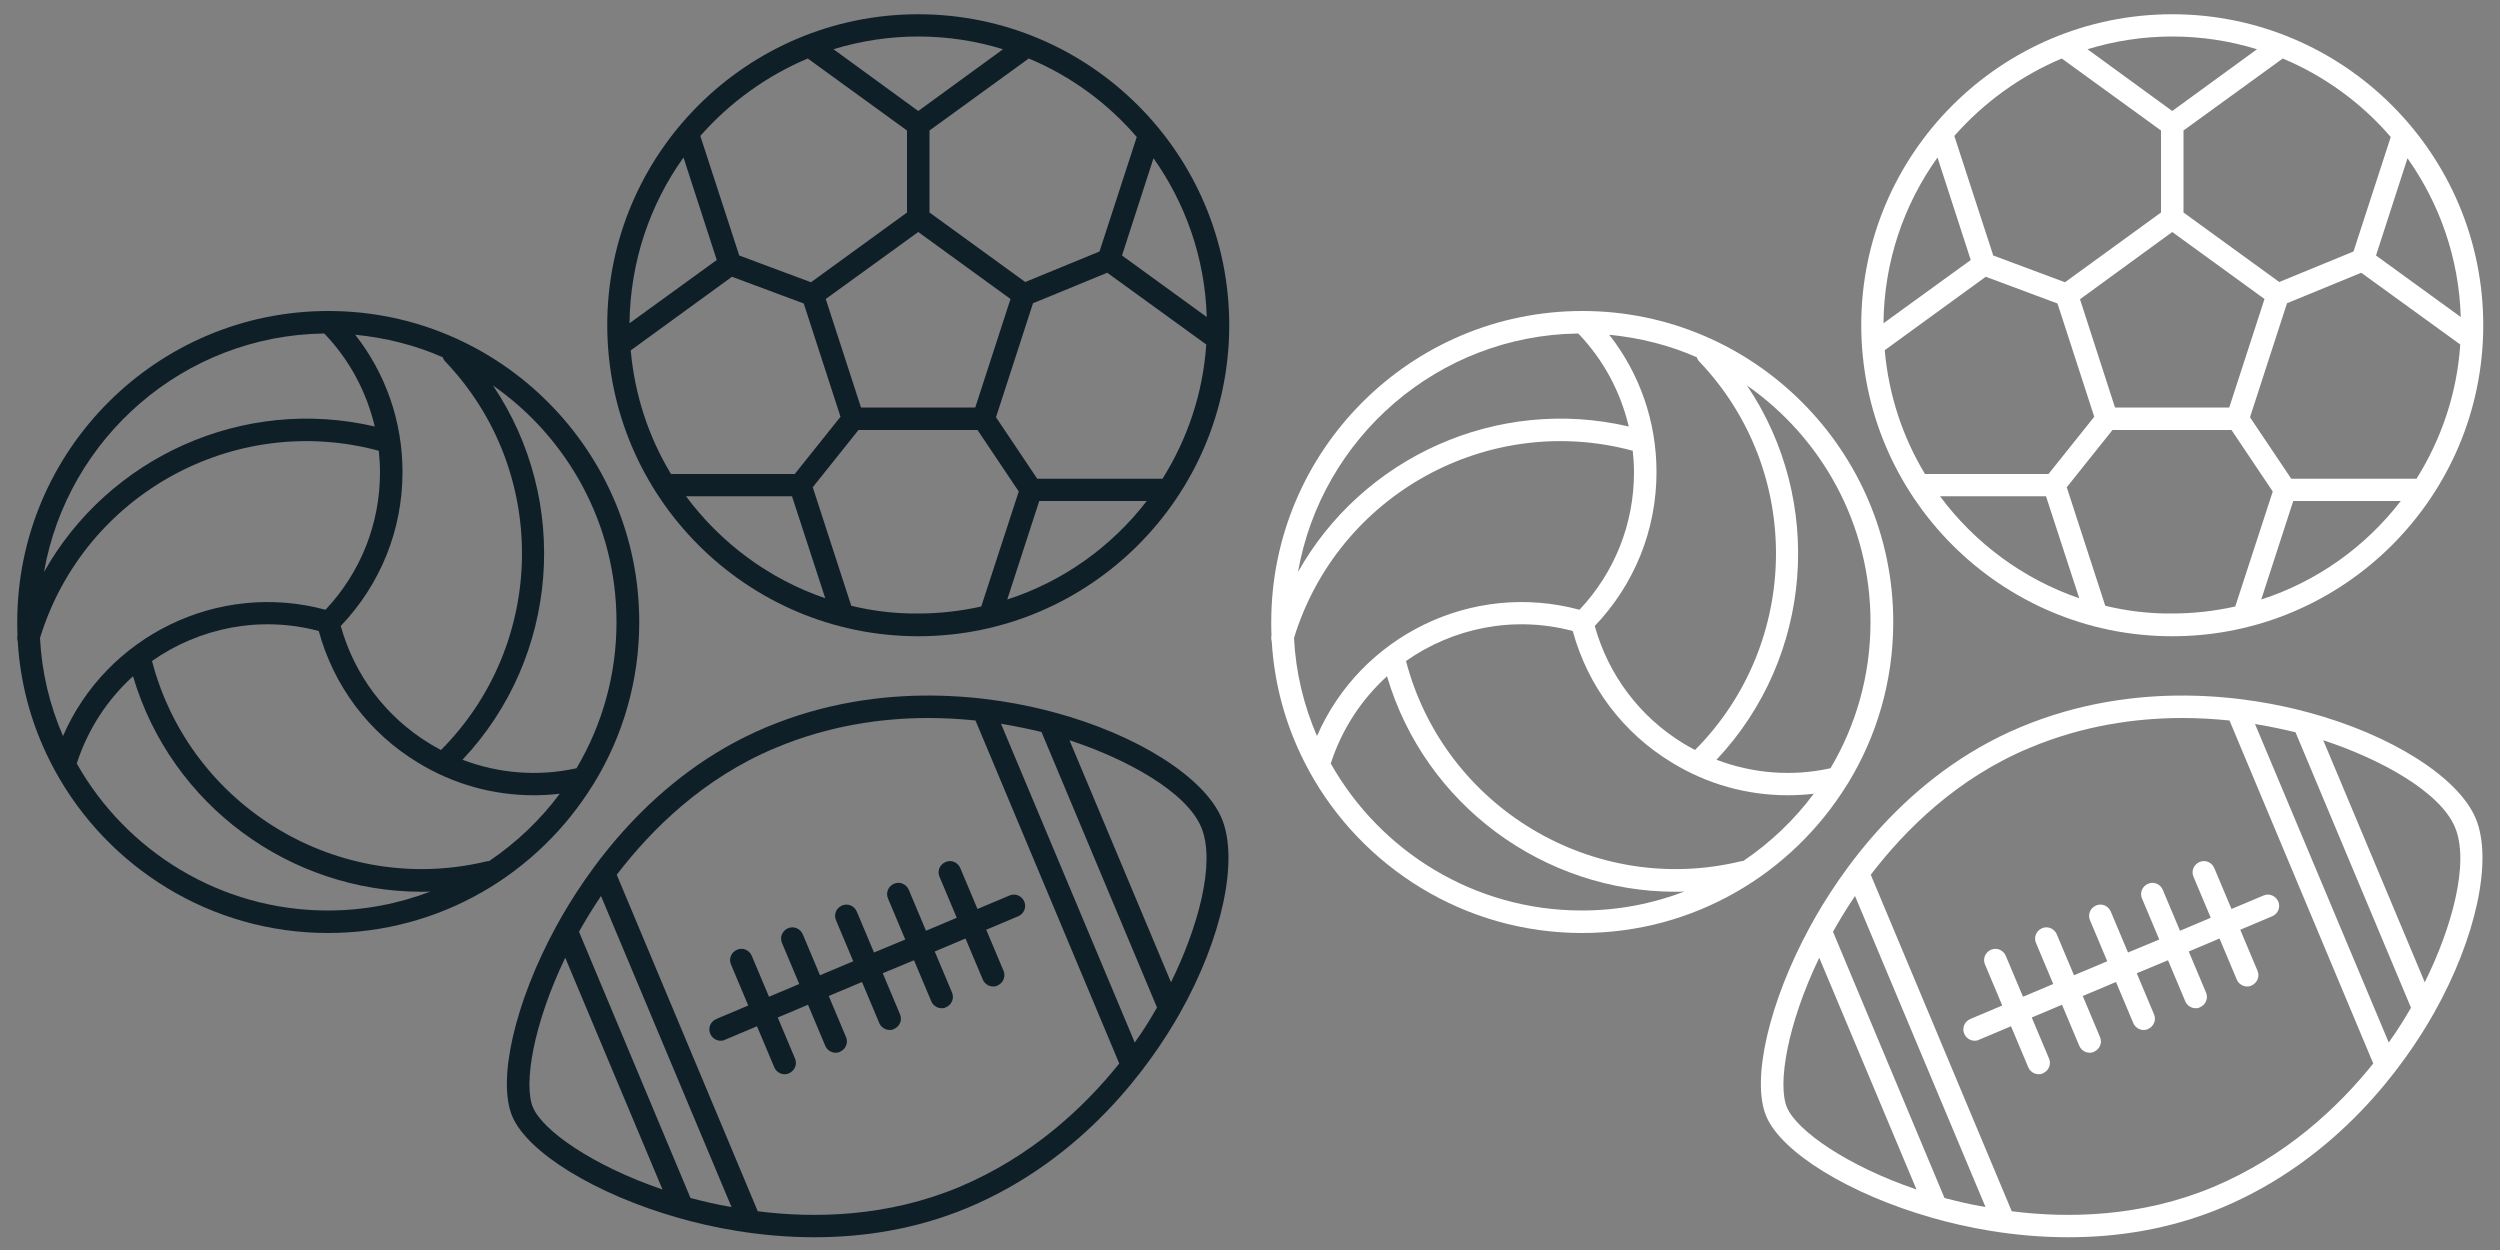
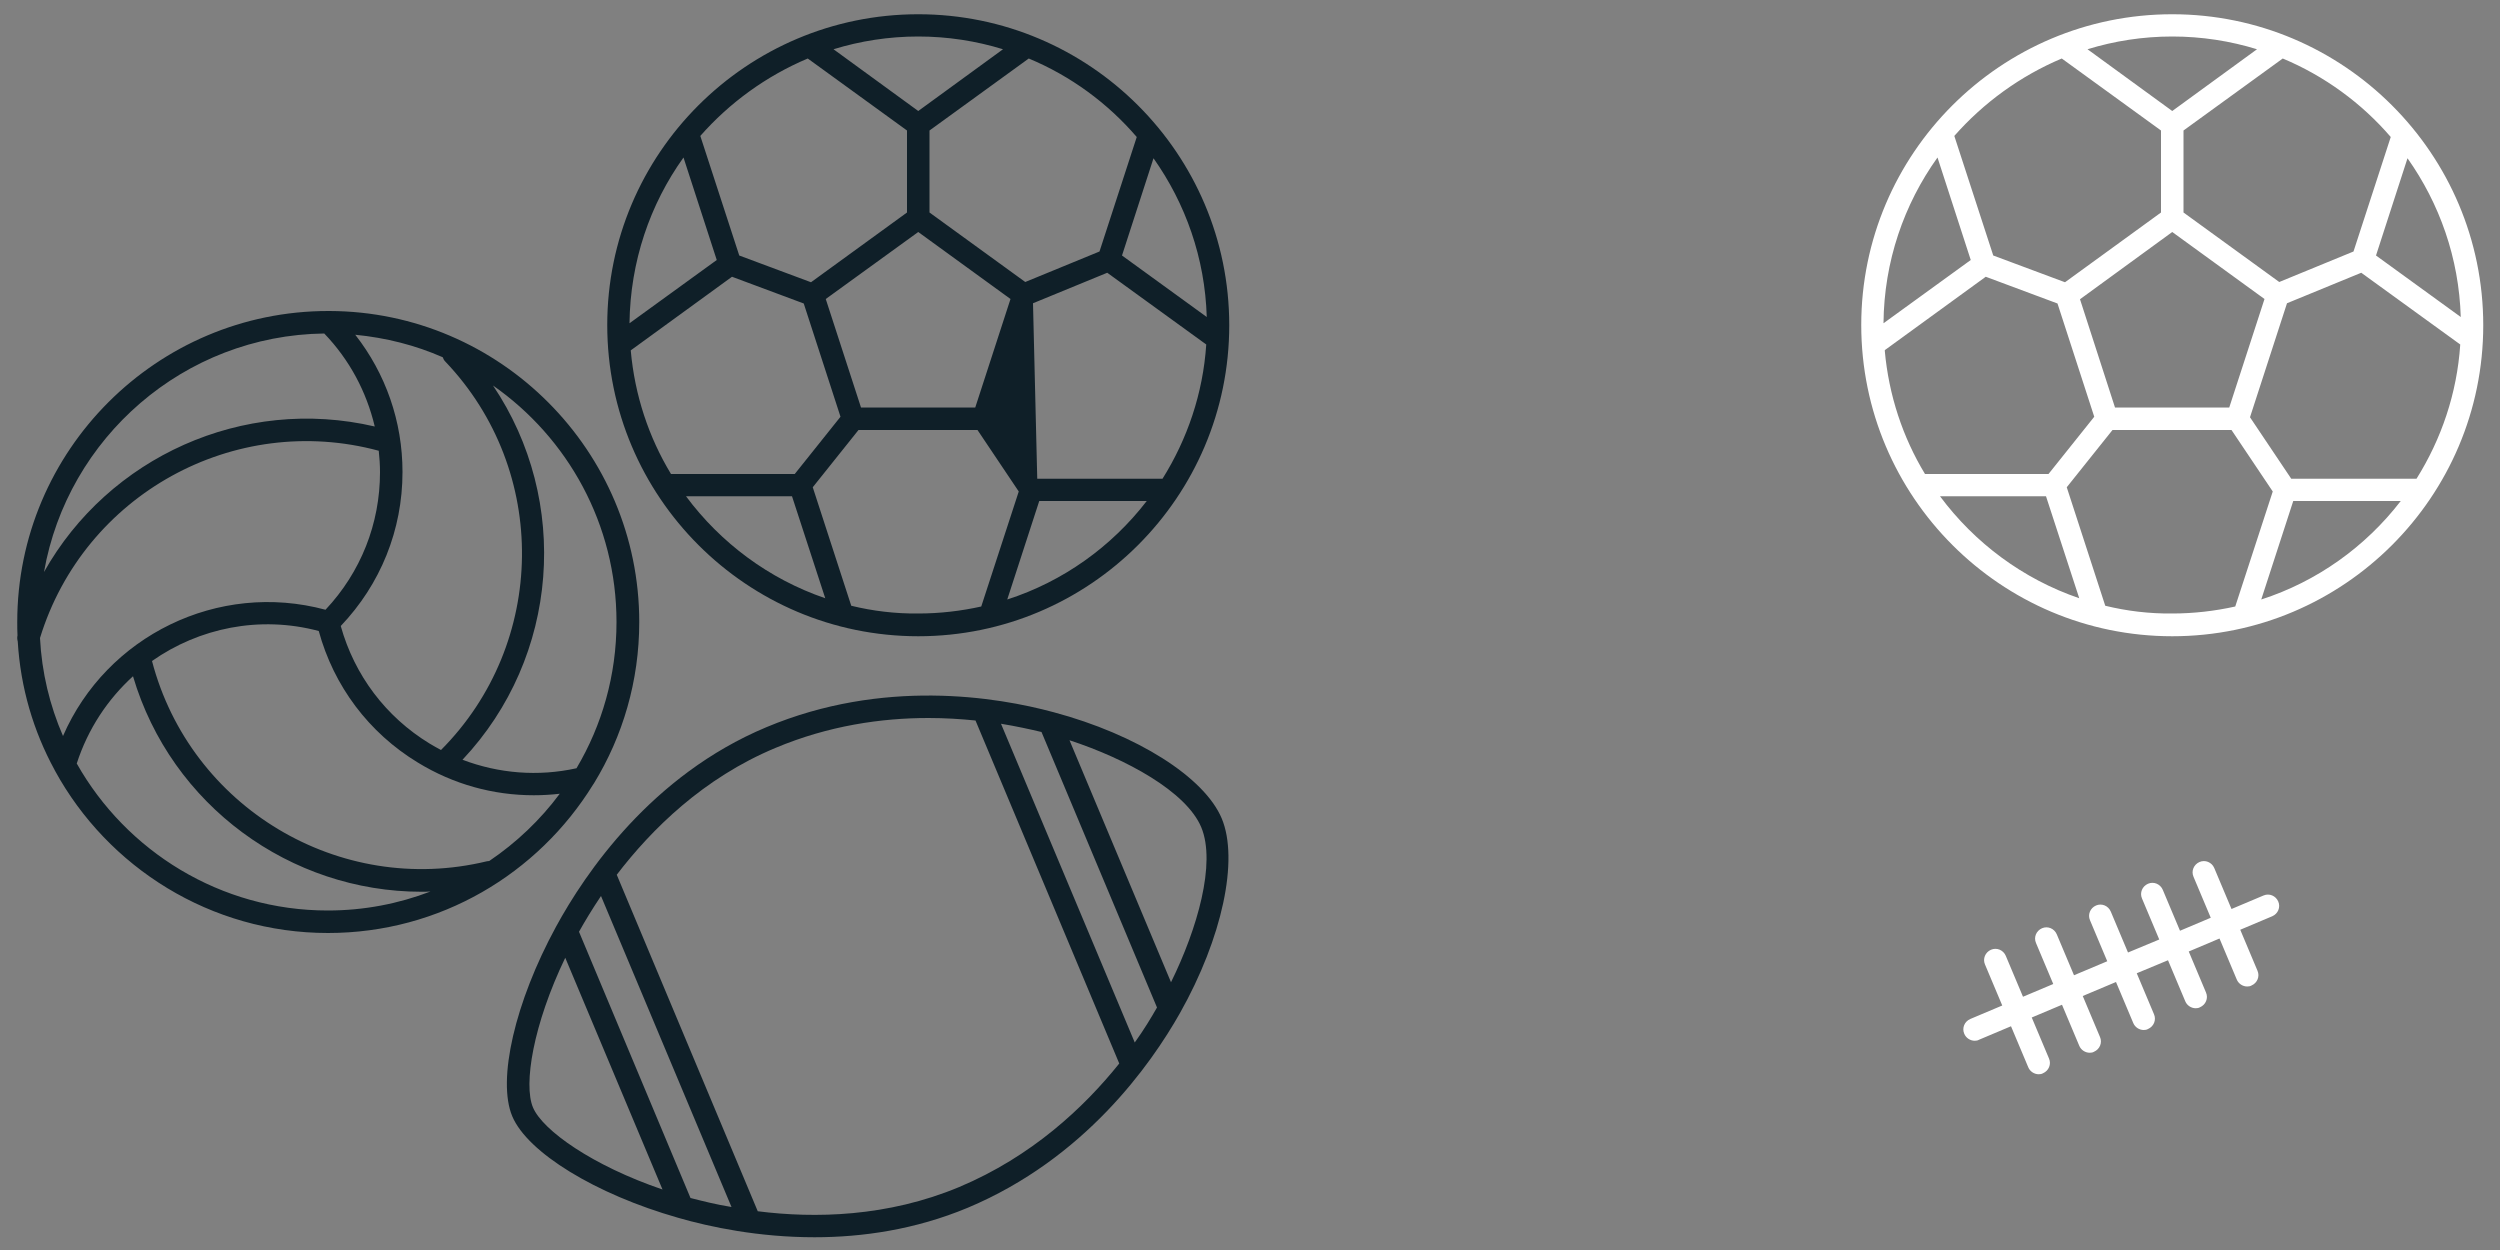
<svg xmlns="http://www.w3.org/2000/svg" version="1.1" baseProfile="tiny" id="pictogrammes" x="0px" y="0px" viewBox="0 0 1000 500" overflow="visible" xml:space="preserve">
  <rect x="0" y="0" width="1000" height="500" fill="#808080" stroke="none" />
  <g id="white_1_">
    <g>
      <path fill="#FFFFFF" d="M868.9,254.5c68.6,0,124.4-55.8,124.4-124.4c0-68.6-55.8-124.4-124.4-124.4S744.5,61.4,744.5,130    C744.5,198.7,800.3,254.5,868.9,254.5z M776,198.5h42.4l13.3,40.8C809.2,231.6,789.9,217.2,776,198.5z M775,63l13.3,41l-34.9,25.3    C753.6,104.6,761.6,81.7,775,63z M754,140l40.3-29.3l28.7,10.7l14.7,45.3l-18.3,22.9H770c-8.9-14.7-14.5-31.5-16.1-49.4    C754,140.1,754,140,754,140z M868.9,92.8l36.9,26.8l-14.1,43.4h-45.7L832,119.7L868.9,92.8z M914.8,121.3l29.7-12.2l39.6,28.7    c-1.3,19.6-7.6,37.9-17.5,53.7c-0.1,0-0.2,0-0.3,0h-49.8l-16.5-24.6L914.8,121.3z M984.3,126.8l-33.9-24.6L963,63.3    C975.8,81.4,983.6,103.2,984.3,126.8z M842.1,242.3C842.1,242.3,842.1,242.3,842.1,242.3l-15.4-47.4l18.3-22.9h47.6l16.5,24.6    l-15,46c-8.1,1.8-16.6,2.8-25.2,2.8C859.7,245.5,850.7,244.4,842.1,242.3z M904.5,239.8l12.8-39.4h43    C946.2,218.7,926.8,232.6,904.5,239.8z M956.3,54.8l-14.9,45.8l-29.7,12.2L873.4,85V52.2l39.7-28.8    C929.8,30.4,944.6,41.2,956.3,54.8z M902.8,19.7l-33.9,24.7l-33.9-24.7c10.7-3.3,22.1-5.1,33.9-5.1    C880.7,14.6,892.1,16.4,902.8,19.7z M824.7,23.4l39.7,28.8V85L826,112.9l-28.7-10.7l-15.5-47.6c0-0.1,0-0.1-0.1-0.2    C793.4,41.1,808.1,30.4,824.7,23.4z" />
-       <path fill="#FFFFFF" d="M923.1,284.9c-22.9-6.2-68.3-13.6-115,6c-45.9,19.2-72.4,58.3-84.1,79.8c-16.4,30.1-23.6,61.3-17.5,75.8    c6.1,14.5,33.3,31.2,66.3,40.6c12.8,3.7,32.2,7.8,54.6,7.8c19,0,40.2-3,61.3-11.8c46.7-19.6,73.2-57.2,84.9-77.9    c16.9-30,23.6-61.3,16.7-77.8C983.4,310.9,956.4,293.8,923.1,284.9z M955.5,417L902,289.6c6.1,1,11.6,2.2,16.2,3.3l46.2,110.2    C962,407.2,959.1,412,955.5,417z M777.8,479.2l-44.6-106.5c2.4-4.3,5.3-9.1,8.8-14.3l52.2,124.4    C788,481.8,782.5,480.4,777.8,479.2z M714.8,443c-3.9-9.2,0.1-33.3,12.9-59.9l38.9,92.7C738.7,466.3,718.7,452.2,714.8,443z     M885.3,474.8c-28.7,12-57.8,12.6-80.6,9.7l-56.4-134.6c14-18.3,34.7-38.7,63.4-50.7c21.4-9,42.6-12,61.3-12    c6.6,0,12.9,0.4,18.8,1l57.5,137.2C935.2,443,914.3,462.6,885.3,474.8z M969.9,392.9l-40.6-96.8c22.6,7.4,46.7,20.5,52.7,34.8    C988,345.3,980.5,371.6,969.9,392.9z" />
      <path fill="#FFFFFF" d="M905.4,358.2l-12.8,5.4l-6.9-16.4c-1-2.3-3.6-3.4-5.9-2.4c-2.3,1-3.4,3.6-2.4,5.9l6.9,16.4l-12.3,5.2    l-6.9-16.4c-1-2.3-3.6-3.4-5.9-2.4c-2.3,1-3.4,3.6-2.4,5.9l6.9,16.4l-12.5,5.2l-6.9-16.4c-1-2.3-3.6-3.4-5.9-2.4    c-2.3,1-3.4,3.6-2.4,5.9l6.9,16.4l-13.3,5.6l-6.9-16.4c-1-2.3-3.6-3.4-5.9-2.4c-2.3,1-3.4,3.6-2.4,5.9l6.9,16.4l-12.1,5.1    l-6.9-16.4c-1-2.3-3.6-3.4-5.9-2.4c-2.3,1-3.4,3.6-2.4,5.9l6.9,16.4l-12.8,5.4c-2.3,1-3.4,3.6-2.4,5.9c0.7,1.7,2.4,2.8,4.2,2.8    c0.6,0,1.2-0.1,1.7-0.4l12.8-5.4l6.9,16.4c0.7,1.7,2.4,2.8,4.2,2.8c0.6,0,1.2-0.1,1.7-0.4c2.3-1,3.4-3.6,2.4-5.9l-6.9-16.4    l12.1-5.1l6.9,16.4c0.7,1.7,2.4,2.8,4.2,2.8c0.6,0,1.2-0.1,1.7-0.4c2.3-1,3.4-3.6,2.4-5.9l-6.9-16.4l13.3-5.6l6.9,16.4    c0.7,1.7,2.4,2.8,4.2,2.8c0.6,0,1.2-0.1,1.7-0.4c2.3-1,3.4-3.6,2.4-5.9l-6.9-16.4l12.5-5.2l6.9,16.4c0.7,1.7,2.4,2.8,4.2,2.8    c0.6,0,1.2-0.1,1.7-0.4c2.3-1,3.4-3.6,2.4-5.9l-6.9-16.4l12.3-5.2l6.9,16.4c0.7,1.7,2.4,2.8,4.2,2.8c0.6,0,1.2-0.1,1.7-0.4    c2.3-1,3.4-3.6,2.4-5.9l-6.9-16.4l12.8-5.4c2.3-1,3.4-3.6,2.4-5.9S907.7,357.2,905.4,358.2z" />
-       <path fill="#FFFFFF" d="M738.8,313.9c0.1-0.2,0.3-0.4,0.4-0.6c11.5-18.8,18.1-40.9,18.1-64.5c0-68.4-55.6-124.2-123.9-124.4    c0,0-0.1,0-0.1,0c-0.1,0-0.2,0-0.4,0c-68.6,0-124.4,55.8-124.4,124.4c0,1.8,0,3.6,0.1,5.4c-0.2,0.8-0.1,1.6,0.1,2.4    c1.1,18.5,6.3,35.9,14.7,51.3c0.1,0.1,0.1,0.3,0.2,0.4c21.1,38.6,62.2,64.9,109.2,64.9C677.5,373.2,716.8,349.5,738.8,313.9z     M748.2,248.8c0,21.3-5.8,41.3-16,58.5c-15.4,3.4-31.1,2.1-45.6-3.4c38.8-41.2,43.2-103.7,12.2-149.7    C728.7,175.1,748.2,209.7,748.2,248.8z M526.8,294.4c-5.3-12.2-8.5-25.4-9.2-39.2c17.6-57.4,77.7-90.5,135.5-74.9    c0.3,2.8,0.5,5.7,0.5,8.6c0,20.6-7.7,40-21.8,55C588.8,232.3,544.2,254.4,526.8,294.4z M662.6,188.8c0-20.2-6.7-39.3-18.9-54.9    c12.3,1.2,24.1,4.2,35,9c0.2,0.6,0.5,1.2,1,1.7c41.7,43.7,40.7,112.8-1.7,155.4c-1.5-0.8-3.1-1.7-4.6-2.6    c-17.5-10.7-30-27.3-35.5-47C653.8,233.7,662.6,212,662.6,188.8z M631.3,133.4c10.1,10.5,16.9,23.3,20.2,37.2    c-52.7-12.3-106.5,12.3-132.3,58.2C528.6,175.1,575.2,134.1,631.3,133.4z M532.3,305.4c4.5-13.9,12.4-25.7,22.5-34.9    c15.3,51.8,63.1,86.2,115.4,86.2c1.2,0,2.4,0,3.6-0.1c-12.8,4.9-26.6,7.6-41.1,7.6C589.7,364.2,552.1,340.5,532.3,305.4z     M697.3,344.4c-0.3,0-0.6,0.1-0.9,0.1c-59,14.3-118.7-21.6-134-80.1c18.8-13.2,43-18.3,66.7-12c6,22,20,40.7,39.6,52.6    c14.2,8.7,30.1,13.1,46.4,13.1c3.4,0,6.9-0.2,10.4-0.6C717.7,328,708.1,337.1,697.3,344.4z" />
    </g>
  </g>
  <g id="black_1_">
    <g>
-       <path fill="#0F1F28" d="M367.3,254.5c68.6,0,124.4-55.8,124.4-124.4c0-68.6-55.8-124.4-124.4-124.4S242.9,61.4,242.9,130    C242.9,198.7,298.7,254.5,367.3,254.5z M274.4,198.5h42.4l13.3,40.8C307.6,231.6,288.3,217.2,274.4,198.5z M273.4,63l13.3,41    l-34.9,25.3C252.1,104.6,260,81.7,273.4,63z M252.5,140l40.3-29.3l28.7,10.7l14.7,45.3l-18.3,22.9h-49.5    c-8.9-14.7-14.5-31.5-16.1-49.4C252.4,140.1,252.4,140,252.5,140z M367.3,92.8l36.9,26.8l-14.1,43.4h-45.7l-14.1-43.4L367.3,92.8z     M413.2,121.3l29.7-12.2l39.6,28.7c-1.3,19.6-7.6,37.9-17.5,53.7c-0.1,0-0.2,0-0.3,0h-49.8l-16.5-24.6L413.2,121.3z M482.7,126.8    l-33.9-24.6l12.6-38.9C474.2,81.4,482,103.2,482.7,126.8z M340.5,242.3C340.5,242.3,340.5,242.3,340.5,242.3l-15.4-47.4l18.3-22.9    H391l16.5,24.6l-15,46c-8.1,1.8-16.6,2.8-25.2,2.8C358.1,245.5,349.1,244.4,340.5,242.3z M402.9,239.8l12.8-39.4h43    C444.6,218.7,425.2,232.6,402.9,239.8z M454.7,54.8l-14.9,45.8l-29.7,12.2L371.8,85V52.2l39.7-28.8    C428.3,30.4,443,41.2,454.7,54.8z M401.2,19.7l-33.9,24.7l-33.9-24.7c10.7-3.3,22.1-5.1,33.9-5.1    C379.1,14.6,390.5,16.4,401.2,19.7z M323.1,23.4l39.7,28.8V85l-38.4,27.9l-28.7-10.7l-15.5-47.6c0-0.1,0-0.1-0.1-0.2    C291.8,41.1,306.5,30.4,323.1,23.4z" />
+       <path fill="#0F1F28" d="M367.3,254.5c68.6,0,124.4-55.8,124.4-124.4c0-68.6-55.8-124.4-124.4-124.4S242.9,61.4,242.9,130    C242.9,198.7,298.7,254.5,367.3,254.5z M274.4,198.5h42.4l13.3,40.8C307.6,231.6,288.3,217.2,274.4,198.5z M273.4,63l13.3,41    l-34.9,25.3C252.1,104.6,260,81.7,273.4,63z M252.5,140l40.3-29.3l28.7,10.7l14.7,45.3l-18.3,22.9h-49.5    c-8.9-14.7-14.5-31.5-16.1-49.4C252.4,140.1,252.4,140,252.5,140z M367.3,92.8l36.9,26.8l-14.1,43.4h-45.7l-14.1-43.4L367.3,92.8z     M413.2,121.3l29.7-12.2l39.6,28.7c-1.3,19.6-7.6,37.9-17.5,53.7c-0.1,0-0.2,0-0.3,0h-49.8L413.2,121.3z M482.7,126.8    l-33.9-24.6l12.6-38.9C474.2,81.4,482,103.2,482.7,126.8z M340.5,242.3C340.5,242.3,340.5,242.3,340.5,242.3l-15.4-47.4l18.3-22.9    H391l16.5,24.6l-15,46c-8.1,1.8-16.6,2.8-25.2,2.8C358.1,245.5,349.1,244.4,340.5,242.3z M402.9,239.8l12.8-39.4h43    C444.6,218.7,425.2,232.6,402.9,239.8z M454.7,54.8l-14.9,45.8l-29.7,12.2L371.8,85V52.2l39.7-28.8    C428.3,30.4,443,41.2,454.7,54.8z M401.2,19.7l-33.9,24.7l-33.9-24.7c10.7-3.3,22.1-5.1,33.9-5.1    C379.1,14.6,390.5,16.4,401.2,19.7z M323.1,23.4l39.7,28.8V85l-38.4,27.9l-28.7-10.7l-15.5-47.6c0-0.1,0-0.1-0.1-0.2    C291.8,41.1,306.5,30.4,323.1,23.4z" />
      <path fill="#0F1F28" d="M421.5,284.9c-22.9-6.2-68.3-13.6-115,6c-45.9,19.2-72.4,58.3-84.1,79.8c-16.4,30.1-23.6,61.3-17.5,75.8    c6.1,14.5,33.3,31.2,66.3,40.6c12.8,3.7,32.2,7.8,54.6,7.8c19,0,40.2-3,61.3-11.8c46.7-19.6,73.2-57.2,84.9-77.9    c16.9-30,23.6-61.3,16.7-77.8C481.8,310.9,454.8,293.8,421.5,284.9z M453.9,417l-53.5-127.5c6.1,1,11.6,2.2,16.2,3.3l46.2,110.2    C460.4,407.2,457.5,412,453.9,417z M276.2,479.2l-44.6-106.5c2.4-4.3,5.3-9.1,8.8-14.3l52.2,124.4    C286.4,481.8,280.9,480.4,276.2,479.2z M213.2,443c-3.9-9.2,0.1-33.3,12.9-59.9l38.9,92.7C237.1,466.3,217.1,452.2,213.2,443z     M383.7,474.8c-28.7,12-57.8,12.6-80.6,9.7l-56.4-134.6c14-18.3,34.7-38.7,63.4-50.7c21.4-9,42.6-12,61.3-12    c6.6,0,12.9,0.4,18.8,1l57.5,137.2C433.6,443,412.7,462.6,383.7,474.8z M468.4,392.9l-40.6-96.8c22.6,7.4,46.7,20.5,52.7,34.8    C486.5,345.3,478.9,371.6,468.4,392.9z" />
-       <path fill="#0F1F28" d="M403.8,358.2l-12.8,5.4l-6.9-16.4c-1-2.3-3.6-3.4-5.9-2.4c-2.3,1-3.4,3.6-2.4,5.9l6.9,16.4l-12.3,5.2    l-6.9-16.4c-1-2.3-3.6-3.4-5.9-2.4c-2.3,1-3.4,3.6-2.4,5.9l6.9,16.4l-12.5,5.2l-6.9-16.4c-1-2.3-3.6-3.4-5.9-2.4    c-2.3,1-3.4,3.6-2.4,5.9l6.9,16.4l-13.3,5.6l-6.9-16.4c-1-2.3-3.6-3.4-5.9-2.4c-2.3,1-3.4,3.6-2.4,5.9l6.9,16.4l-12.1,5.1    l-6.9-16.4c-1-2.3-3.6-3.4-5.9-2.4c-2.3,1-3.4,3.6-2.4,5.9l6.9,16.4l-12.8,5.4c-2.3,1-3.4,3.6-2.4,5.9c0.7,1.7,2.4,2.8,4.2,2.8    c0.6,0,1.2-0.1,1.7-0.4l12.8-5.4l6.9,16.4c0.7,1.7,2.4,2.8,4.2,2.8c0.6,0,1.2-0.1,1.7-0.4c2.3-1,3.4-3.6,2.4-5.9l-6.9-16.4    l12.1-5.1l6.9,16.4c0.7,1.7,2.4,2.8,4.2,2.8c0.6,0,1.2-0.1,1.7-0.4c2.3-1,3.4-3.6,2.4-5.9l-6.9-16.4l13.3-5.6l6.9,16.4    c0.7,1.7,2.4,2.8,4.2,2.8c0.6,0,1.2-0.1,1.7-0.4c2.3-1,3.4-3.6,2.4-5.9l-6.9-16.4l12.5-5.2l6.9,16.4c0.7,1.7,2.4,2.8,4.2,2.8    c0.6,0,1.2-0.1,1.7-0.4c2.3-1,3.4-3.6,2.4-5.9l-6.9-16.4l12.3-5.2l6.9,16.4c0.7,1.7,2.4,2.8,4.2,2.8c0.6,0,1.2-0.1,1.7-0.4    c2.3-1,3.4-3.6,2.4-5.9l-6.9-16.4l12.8-5.4c2.3-1,3.4-3.6,2.4-5.9S406.1,357.2,403.8,358.2z" />
      <path fill="#0F1F28" d="M237.2,313.9c0.1-0.2,0.3-0.4,0.4-0.6c11.5-18.8,18.1-40.9,18.1-64.5c0-68.4-55.6-124.2-123.9-124.4    c0,0-0.1,0-0.1,0c-0.1,0-0.2,0-0.4,0c-68.6,0-124.4,55.8-124.4,124.4c0,1.8,0,3.6,0.1,5.4c-0.2,0.8-0.1,1.6,0.1,2.4    c1.1,18.5,6.3,35.9,14.7,51.3c0.1,0.1,0.1,0.3,0.2,0.4c21.1,38.6,62.2,64.9,109.2,64.9C176,373.2,215.2,349.5,237.2,313.9z     M246.6,248.8c0,21.3-5.8,41.3-16,58.5c-15.4,3.4-31.1,2.1-45.6-3.4c38.8-41.2,43.2-103.7,12.2-149.7    C227.1,175.1,246.6,209.7,246.6,248.8z M25.2,294.4c-5.3-12.2-8.5-25.4-9.2-39.2c17.6-57.4,77.7-90.5,135.5-74.9    c0.3,2.8,0.5,5.7,0.5,8.6c0,20.6-7.7,40-21.8,55C87.2,232.3,42.6,254.4,25.2,294.4z M161,188.8c0-20.2-6.7-39.3-18.9-54.9    c12.3,1.2,24.1,4.2,35,9c0.2,0.6,0.5,1.2,1,1.7c41.7,43.7,40.7,112.8-1.7,155.4c-1.5-0.8-3.1-1.7-4.6-2.6    c-17.5-10.7-30-27.3-35.5-47C152.2,233.7,161,212,161,188.8z M129.7,133.4c10.1,10.5,16.9,23.3,20.2,37.2    c-52.7-12.3-106.5,12.3-132.3,58.2C27,175.1,73.6,134.1,129.7,133.4z M30.7,305.4c4.5-13.9,12.4-25.7,22.5-34.9    c15.3,51.8,63.1,86.2,115.4,86.2c1.2,0,2.4,0,3.6-0.1c-12.8,4.9-26.6,7.6-41.1,7.6C88.2,364.2,50.5,340.5,30.7,305.4z     M195.7,344.4c-0.3,0-0.6,0.1-0.9,0.1c-59,14.3-118.7-21.6-134-80.1c18.8-13.2,43-18.3,66.7-12c6,22,20,40.7,39.6,52.6    c14.2,8.7,30.1,13.1,46.4,13.1c3.4,0,6.9-0.2,10.4-0.6C216.1,328,206.5,337.1,195.7,344.4z" />
    </g>
  </g>
</svg>